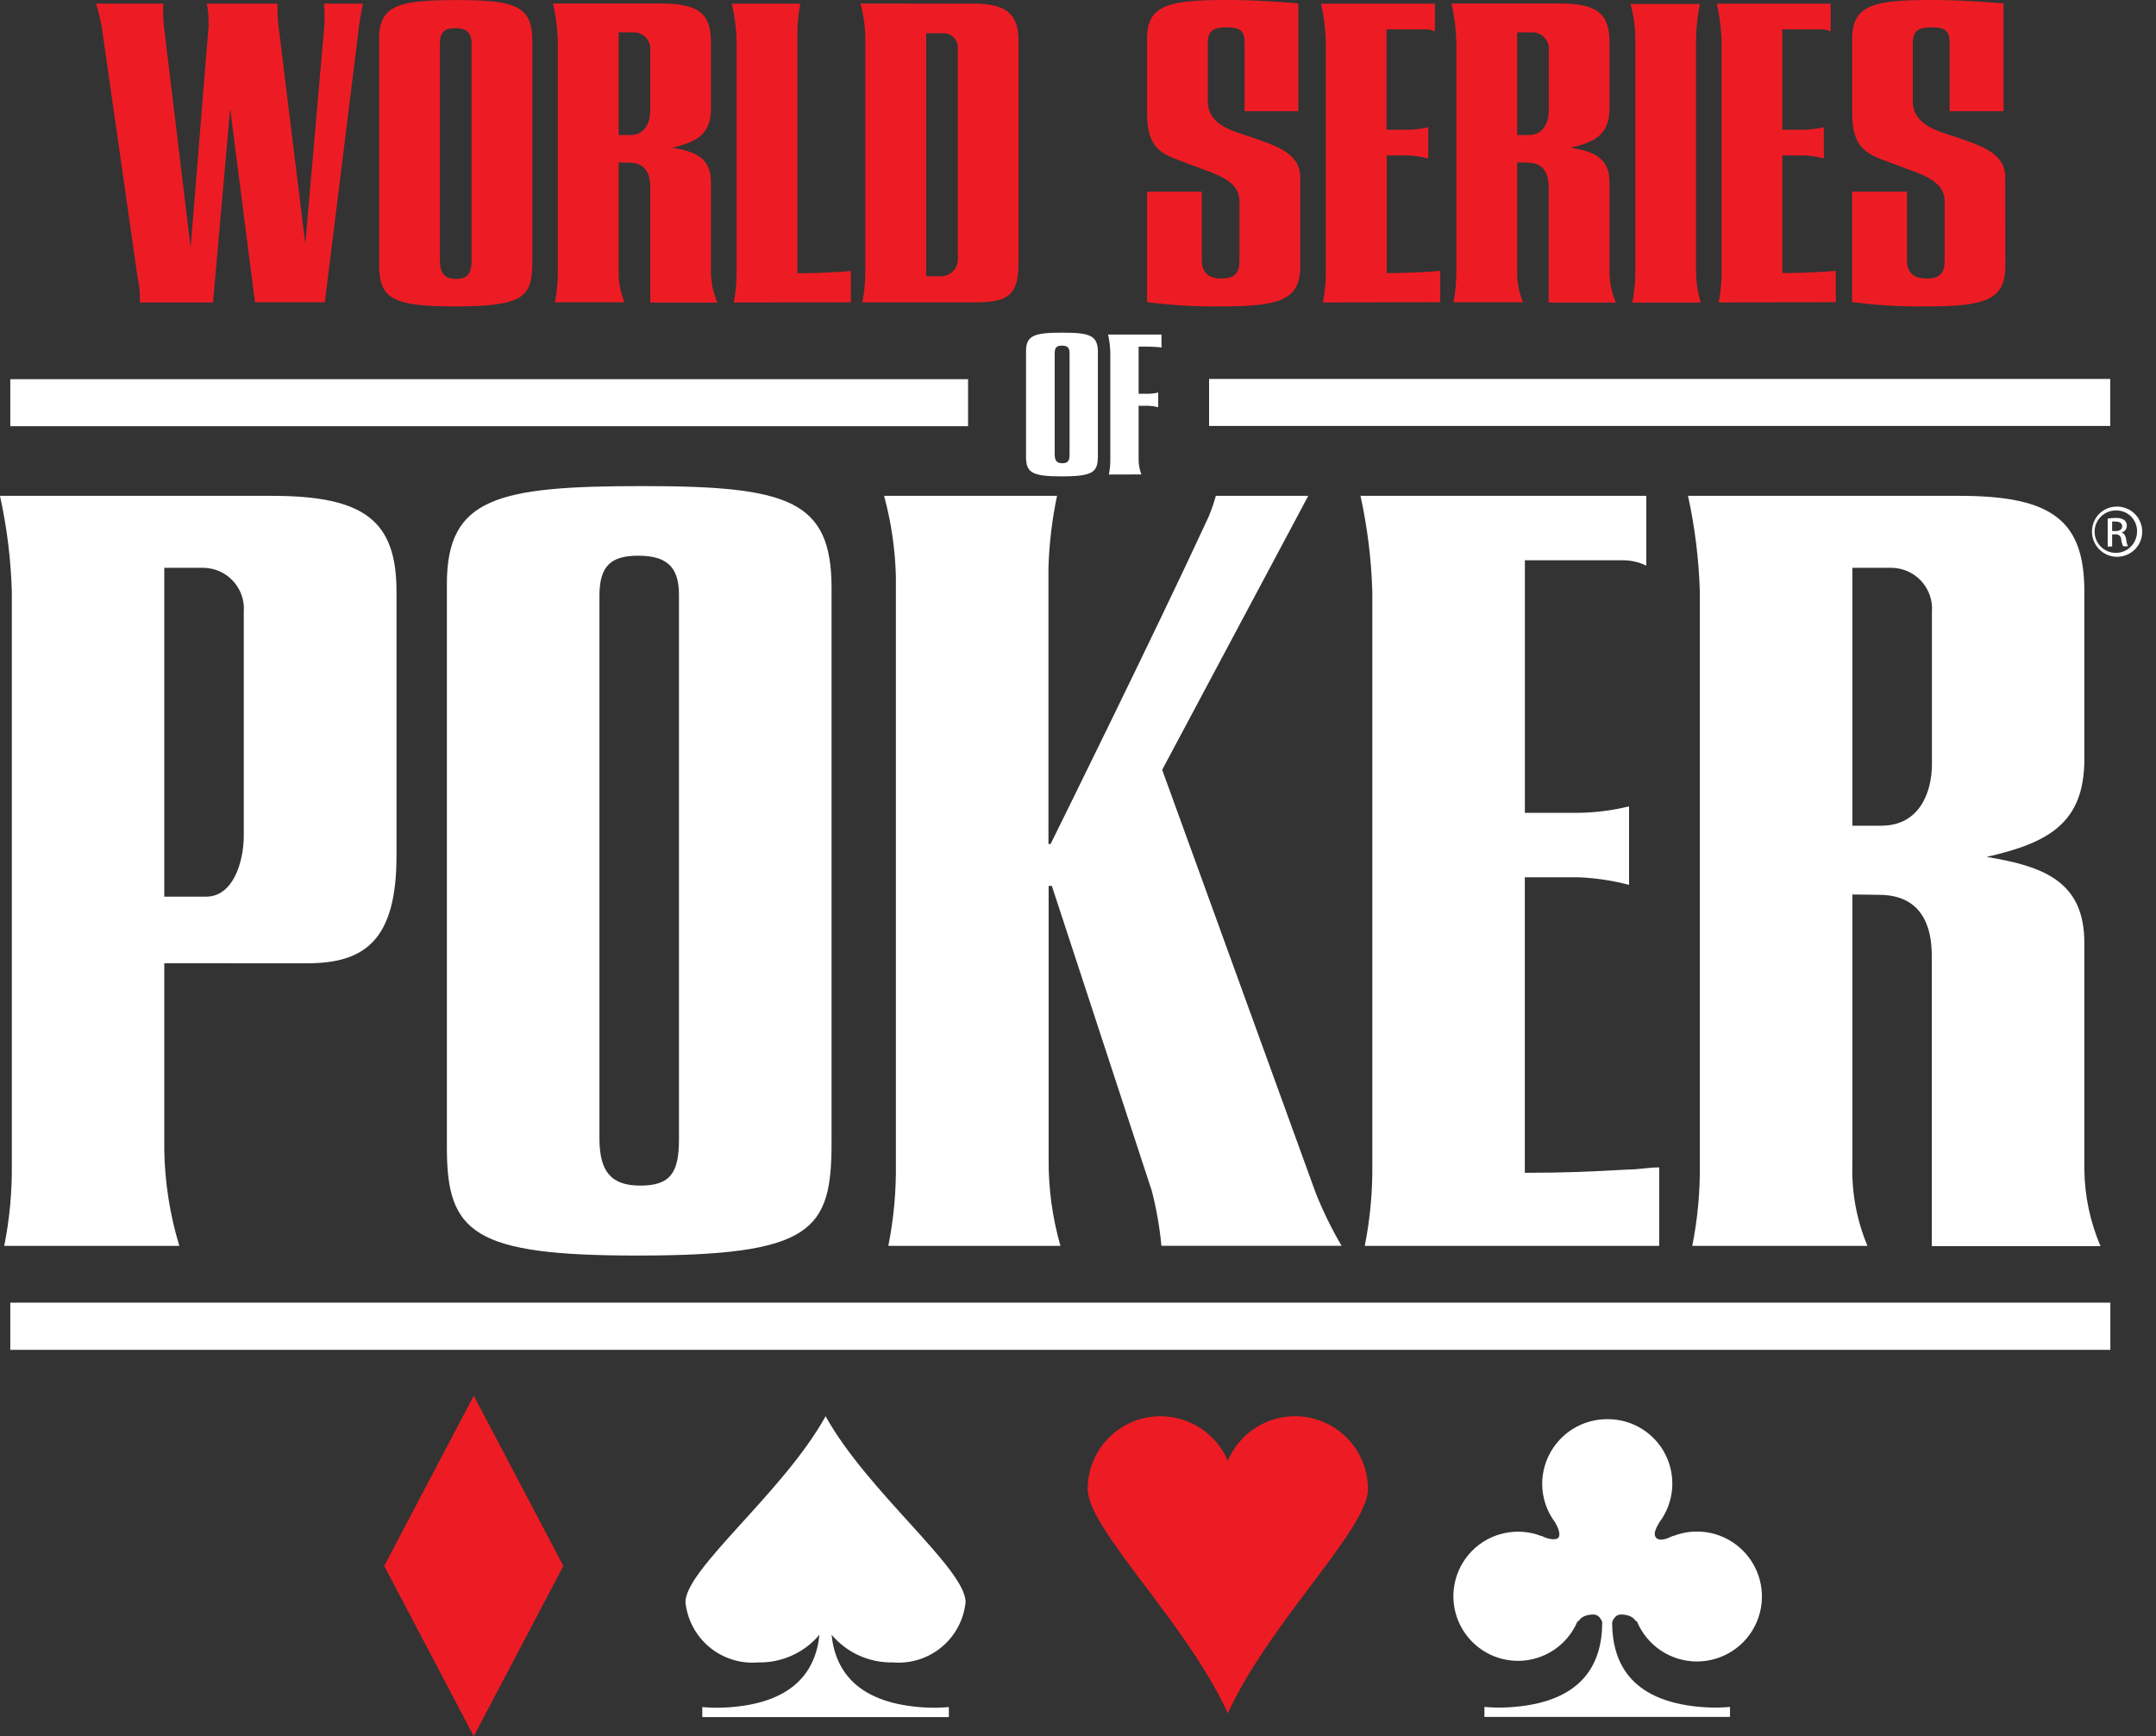
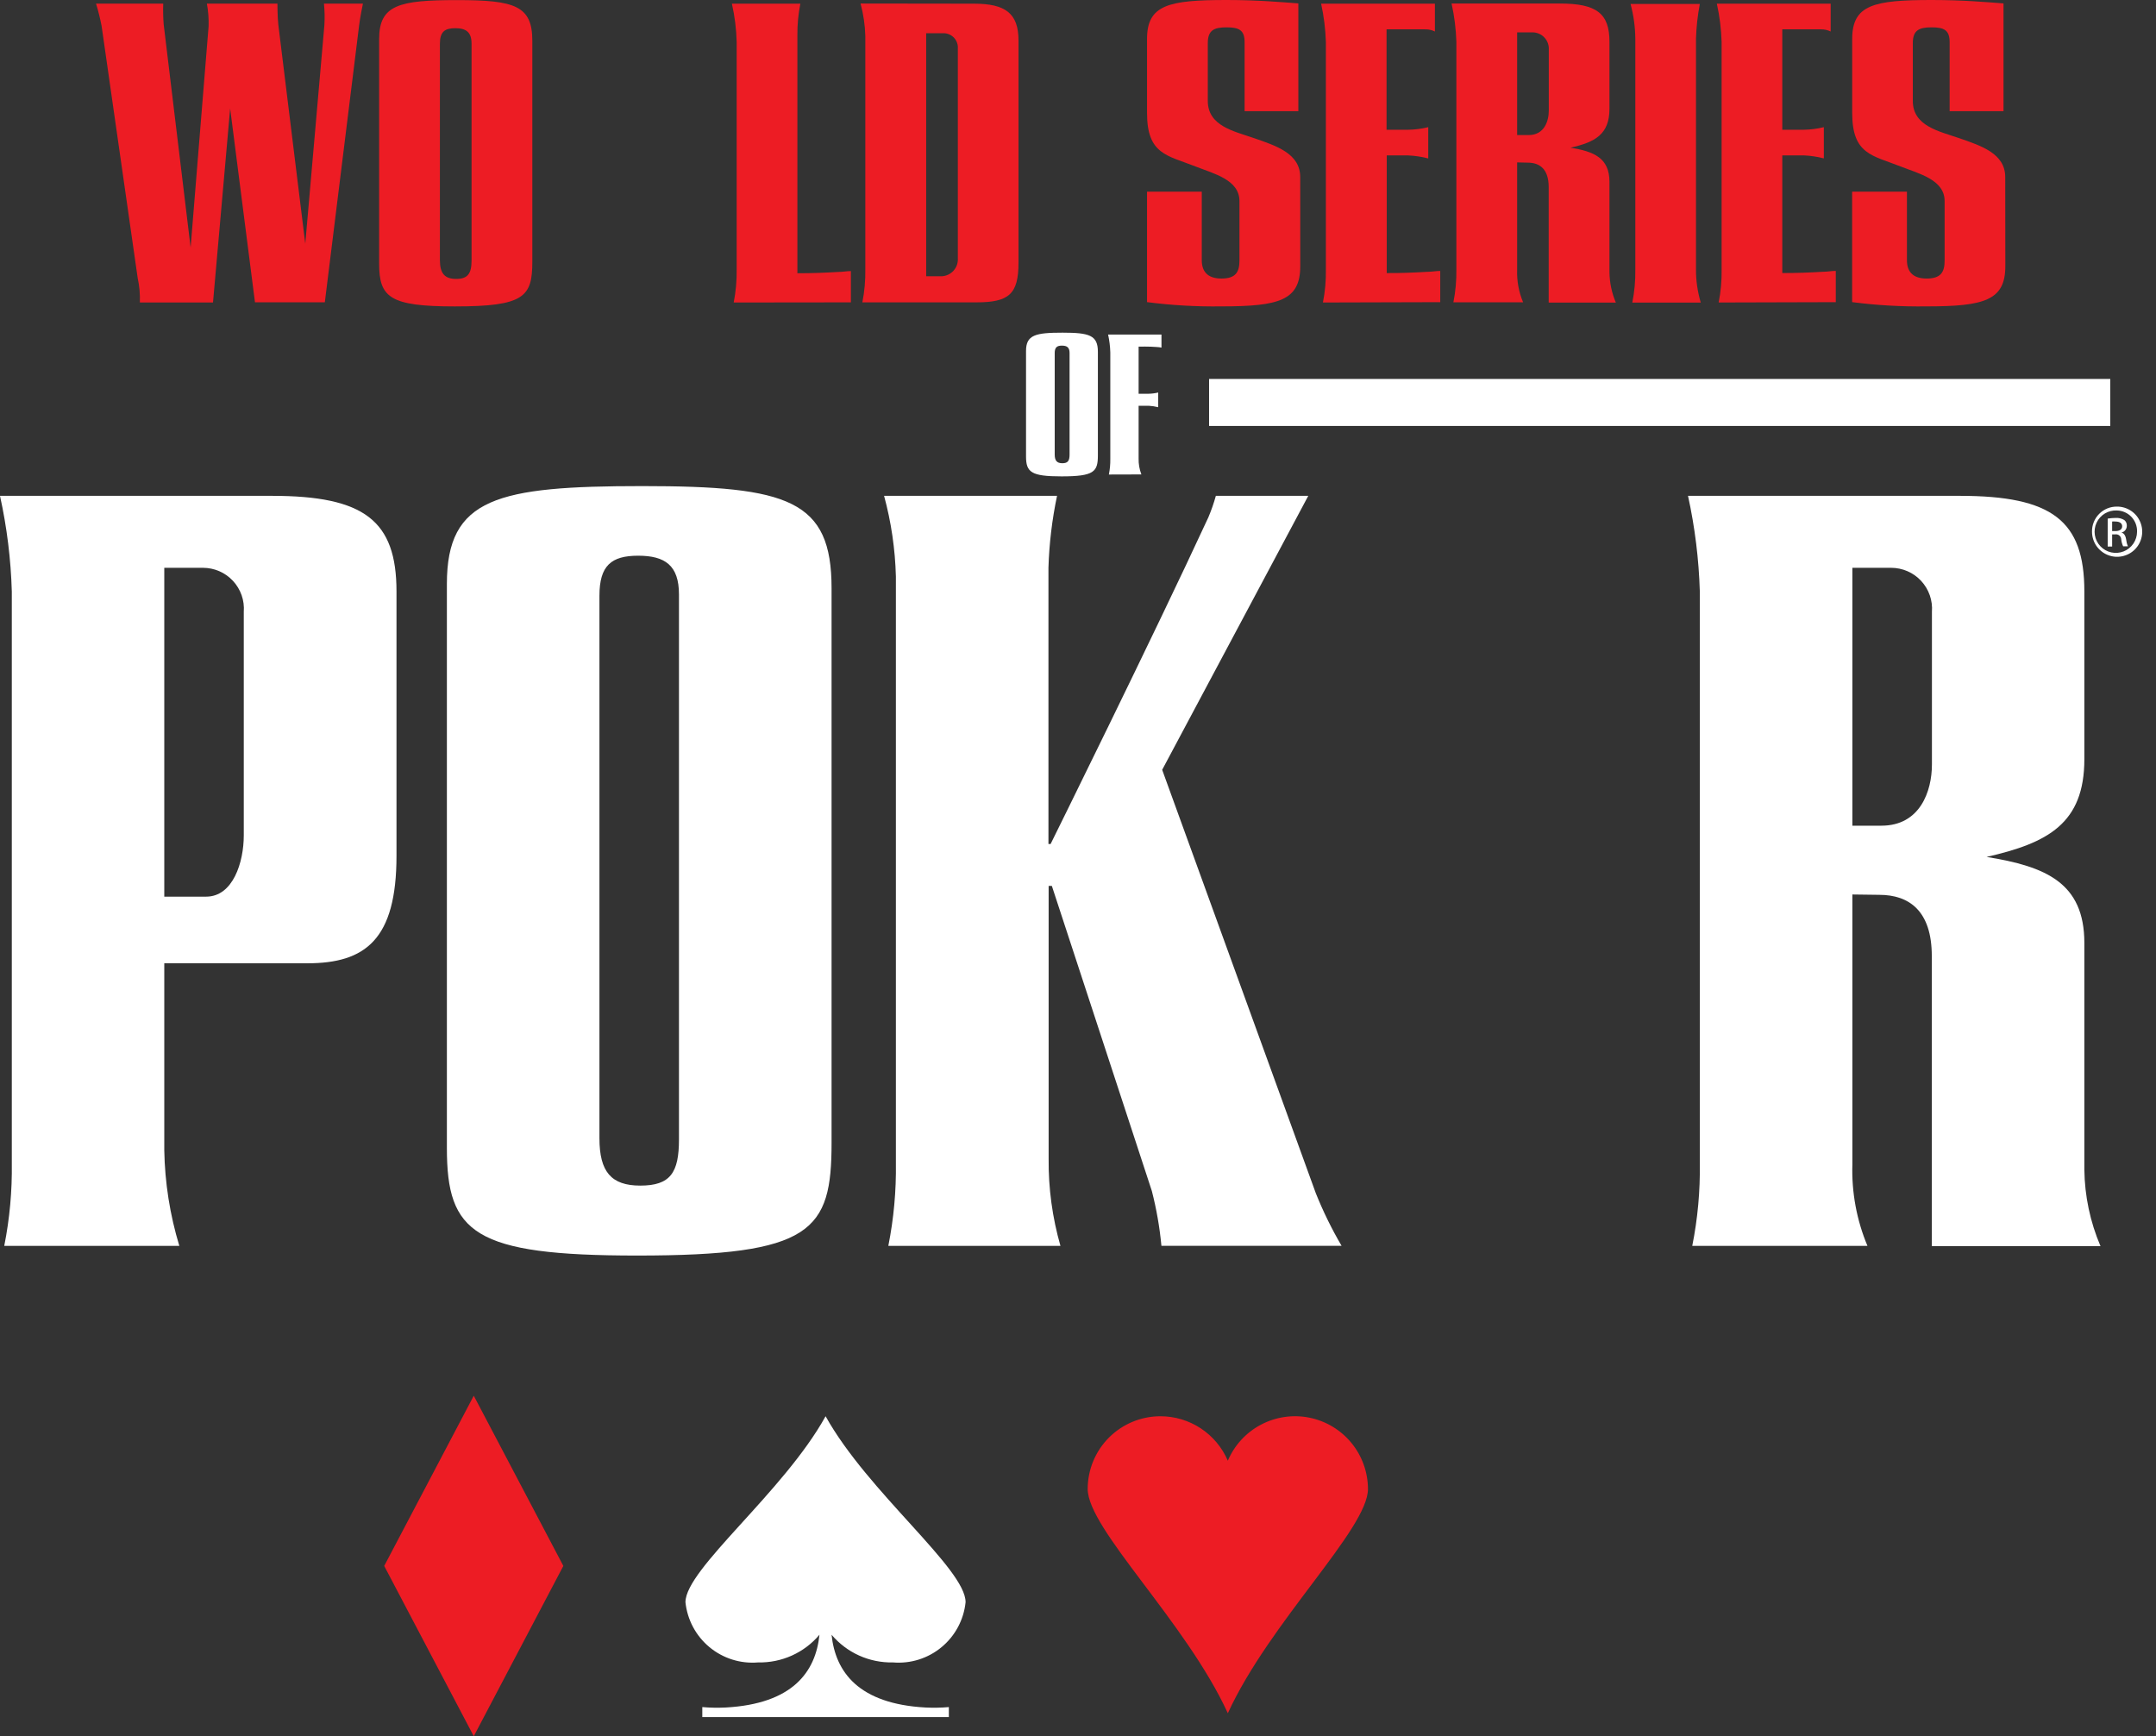
<svg xmlns="http://www.w3.org/2000/svg" width="113" height="91" viewBox="0 0 113 91" fill="none">
  <rect x="0" y="0" width="113" height="91" fill="#333333" stroke="none" />
  <path d="M69.337 15.854C69.45 15.286 69.502 14.707 69.492 14.128V2.197C69.471 1.523 69.387 0.852 69.242 0.193H75.206V1.651C75.046 1.572 74.87 1.533 74.692 1.538H72.672V6.801H73.782C74.145 6.797 74.505 6.752 74.857 6.665V8.304C74.512 8.214 74.159 8.161 73.802 8.146H72.682V14.313C73.512 14.313 74.028 14.291 74.835 14.245C75.06 14.245 75.261 14.2 75.486 14.2V15.837" fill="#ED1C24" />
  <path d="M48.543 1.741V14.479H49.373C49.489 14.471 49.603 14.441 49.708 14.39C49.812 14.338 49.906 14.267 49.983 14.18C50.06 14.092 50.119 13.99 50.157 13.88C50.194 13.77 50.21 13.653 50.202 13.537V2.548C50.21 2.442 50.196 2.336 50.159 2.236C50.123 2.136 50.066 2.045 49.992 1.968C49.917 1.892 49.828 1.832 49.729 1.793C49.63 1.754 49.524 1.737 49.418 1.741H48.543ZM51.049 0.193C52.688 0.193 53.382 0.694 53.382 2.122V13.762C53.382 15.421 52.881 15.847 51.164 15.847H45.198C45.31 15.278 45.362 14.7 45.353 14.12V1.889C45.337 1.313 45.253 0.741 45.103 0.185" fill="#ED1C24" />
  <path d="M38.455 15.854C38.567 15.286 38.619 14.707 38.61 14.128V2.197C38.593 1.522 38.509 0.851 38.36 0.193H41.948C41.839 0.739 41.787 1.295 41.793 1.852V14.321C42.622 14.321 43.138 14.298 43.945 14.253C44.171 14.253 44.371 14.208 44.597 14.208V15.847" fill="#ED1C24" />
-   <path d="M32.423 1.696V7.079H33.03C33.837 7.079 34.082 6.36 34.082 5.801V2.616C34.091 2.499 34.076 2.381 34.037 2.27C33.998 2.158 33.937 2.056 33.857 1.97C33.777 1.884 33.68 1.815 33.572 1.768C33.464 1.721 33.348 1.696 33.23 1.696H32.423ZM32.423 8.512V14.14C32.404 14.724 32.511 15.306 32.736 15.844H29.083C29.195 15.276 29.247 14.697 29.238 14.118V2.19C29.218 1.515 29.134 0.844 28.988 0.185H34.661C36.588 0.185 37.262 0.702 37.262 2.19V5.698C37.262 7.041 36.51 7.452 35.22 7.74C36.453 7.941 37.262 8.279 37.262 9.532V14.266C37.27 14.814 37.384 15.355 37.598 15.859H34.082V9.803C34.082 8.861 33.611 8.525 32.984 8.525" fill="#ED1C24" />
  <path d="M23.056 2.295V13.632C23.056 14.328 23.307 14.619 23.908 14.619C24.51 14.619 24.715 14.348 24.715 13.654V2.285C24.715 1.681 24.422 1.478 23.863 1.478C23.304 1.478 23.056 1.669 23.056 2.295ZM19.871 2.045C19.871 0.253 20.926 0.005 23.953 0.005C26.98 0.005 27.9 0.296 27.9 2.135V13.707C27.9 15.546 27.497 16.06 23.841 16.06C20.433 16.06 19.871 15.589 19.871 13.817" fill="#ED1C24" />
  <path d="M11.164 15.854H7.33C7.347 15.425 7.309 14.996 7.217 14.576L5.325 1.358C5.248 0.964 5.151 0.574 5.034 0.19H8.555C8.543 0.549 8.55 0.909 8.578 1.268L9.991 12.973L10.933 1.378C10.945 0.98 10.915 0.582 10.843 0.19H14.541C14.541 0.19 14.541 0.887 14.587 1.29L16 12.772L17.002 1.313C17.024 0.939 17.017 0.563 16.98 0.19H19.022C19.022 0.19 18.864 0.942 18.819 1.358L17.025 15.844H13.364L12.063 5.686" fill="#ED1C24" />
  <path d="M68.149 13.95C68.149 15.742 67.049 16.058 64.019 16.058C62.715 16.076 61.411 16.002 60.118 15.835V10.046H62.987V13.634C62.987 14.196 63.258 14.599 64.019 14.599C64.781 14.599 64.962 14.241 64.962 13.657V10.54C64.962 9.417 63.616 9.104 62.654 8.723C61.173 8.139 60.118 8.094 60.118 5.919V2.04C60.118 0.248 61.263 0 64.29 0C65.949 0 67.159 0.113 68.049 0.178V5.829H65.232V2.218C65.232 1.591 64.962 1.433 64.29 1.433C63.619 1.433 63.303 1.591 63.303 2.263V5.29C63.303 6.613 64.694 6.881 65.724 7.239C66.891 7.643 68.147 8.046 68.147 9.282" fill="#ED1C24" />
  <path d="M79.516 1.696V7.079H80.122C80.929 7.079 81.175 6.36 81.175 5.801V2.616C81.184 2.499 81.168 2.381 81.129 2.27C81.091 2.158 81.029 2.056 80.949 1.97C80.869 1.884 80.772 1.815 80.665 1.768C80.557 1.721 80.44 1.696 80.323 1.696H79.516ZM79.516 8.512V14.14C79.496 14.724 79.603 15.306 79.829 15.844H76.175C76.288 15.276 76.34 14.697 76.331 14.118V2.19C76.31 1.515 76.226 0.844 76.08 0.185H81.753C83.68 0.185 84.355 0.702 84.355 2.19V5.698C84.355 7.041 83.603 7.452 82.312 7.74C83.545 7.941 84.355 8.279 84.355 9.532V14.266C84.362 14.814 84.476 15.355 84.69 15.859H81.17V9.803C81.17 8.861 80.698 8.525 80.072 8.525" fill="#ED1C24" />
  <path d="M88.89 14.105C88.886 14.699 88.971 15.291 89.141 15.86H85.552C85.666 15.291 85.719 14.713 85.71 14.133V2.025C85.704 1.411 85.62 0.8 85.46 0.208H89.091C88.976 0.807 88.909 1.415 88.89 2.025" fill="#ED1C24" />
  <path d="M90.078 15.854C90.191 15.286 90.243 14.707 90.233 14.128V2.197C90.213 1.523 90.129 0.851 89.983 0.193H95.949V1.651C95.789 1.573 95.612 1.534 95.433 1.538H93.413V6.801H94.513C94.876 6.797 95.238 6.752 95.591 6.665V8.302C95.246 8.212 94.892 8.159 94.536 8.144H93.413V14.311C94.243 14.311 94.761 14.288 95.568 14.243C95.791 14.243 95.994 14.198 96.217 14.198V15.837" fill="#ED1C24" />
  <path d="M105.103 13.95C105.103 15.742 104.005 16.058 100.978 16.058C99.673 16.076 98.369 16.002 97.074 15.835V10.046H99.946V13.634C99.946 14.196 100.214 14.599 100.978 14.599C101.743 14.599 101.921 14.241 101.921 13.657V10.54C101.921 9.417 100.575 9.104 99.61 8.723C98.132 8.139 97.077 8.094 97.077 5.919V2.04C97.077 0.248 98.222 0 101.249 0C102.908 0 104.121 0.113 105.008 0.178V5.829H102.184V2.218C102.184 1.591 101.913 1.433 101.241 1.433C100.57 1.433 100.254 1.591 100.254 2.263V5.29C100.254 6.613 101.645 6.881 102.677 7.239C103.843 7.643 105.098 8.046 105.098 9.282" fill="#ED1C24" />
  <path d="M55.279 18.508V23.818C55.279 24.144 55.394 24.279 55.68 24.279C55.966 24.279 56.058 24.154 56.058 23.828V18.496C56.058 18.21 55.921 18.115 55.657 18.115C55.394 18.115 55.279 18.21 55.279 18.506V18.508ZM53.776 18.393C53.776 17.551 54.277 17.436 55.69 17.436C57.103 17.436 57.542 17.574 57.542 18.438V23.863C57.542 24.725 57.351 24.968 55.637 24.968C54.041 24.968 53.776 24.748 53.776 23.918" fill="white" />
  <path d="M58.118 24.871C58.172 24.604 58.197 24.333 58.193 24.061V18.471C58.184 18.156 58.145 17.843 58.078 17.536H60.875V18.218C60.792 18.202 60.708 18.192 60.624 18.188C60.266 18.155 59.677 18.168 59.677 18.168V20.638H60.178C60.355 20.636 60.532 20.614 60.704 20.573V21.343C60.54 21.301 60.372 21.276 60.203 21.267H59.677V24.024C59.669 24.311 59.719 24.597 59.822 24.866" fill="white" />
  <path d="M63.37 19.861V22.325H110.603V19.861" fill="white" />
-   <path d="M0.539 22.337H50.739V19.874H0.539V22.337Z" fill="white" />
  <path d="M8.61 29.76V46.995H10.805C12.213 46.995 12.777 45.193 12.777 43.785V32.07C12.8 31.775 12.762 31.479 12.665 31.2C12.567 30.92 12.413 30.664 12.212 30.447C12.011 30.23 11.768 30.057 11.497 29.939C11.226 29.821 10.933 29.76 10.637 29.76H8.61ZM8.61 50.486V60.286C8.64 61.985 8.905 63.672 9.399 65.298H0.223C0.507 63.871 0.64 62.418 0.619 60.963V31C0.57 29.314 0.362 27.636 0 25.988H14.248C19.092 25.988 20.781 27.284 20.781 31V44.855C20.781 49.248 19.147 50.488 16.105 50.488" fill="white" />
  <path d="M31.418 31.22V59.662C31.418 61.416 32.037 62.14 33.558 62.14C35.135 62.14 35.586 61.466 35.586 59.719V31.153C35.586 29.632 34.854 29.126 33.446 29.126C32.037 29.126 31.418 29.647 31.418 31.22ZM23.422 30.602C23.422 26.091 26.068 25.477 33.671 25.477C41.331 25.477 43.584 26.209 43.584 30.827V59.895C43.584 64.513 42.582 65.806 33.391 65.806C24.831 65.806 23.422 64.624 23.422 60.173" fill="white" />
-   <path d="M71.53 65.298C71.814 63.871 71.946 62.418 71.925 60.963V31C71.875 29.314 71.668 27.636 71.306 25.988H86.287V29.647C85.884 29.45 85.439 29.354 84.991 29.366H79.922V42.602H82.678C83.589 42.595 84.497 42.481 85.382 42.264V46.376C84.516 46.15 83.629 46.018 82.736 45.98H79.919V61.469C82.001 61.469 83.299 61.411 85.327 61.298C85.888 61.298 86.397 61.186 86.961 61.186V65.298" fill="white" />
  <path d="M55.129 46.431H54.961V60.735C54.947 62.278 55.155 63.815 55.58 65.298H46.559C46.843 63.871 46.976 62.418 46.955 60.963V30.211C46.918 28.783 46.71 27.364 46.336 25.986H55.402C55.141 27.228 54.99 28.491 54.951 29.76V44.236H55.064C55.064 44.236 60.471 33.308 63.333 27.114C63.488 26.747 63.619 26.37 63.726 25.986H68.57L60.912 40.347L68.964 62.539C69.345 63.49 69.796 64.411 70.314 65.295H60.872C60.781 64.326 60.613 63.366 60.371 62.424" fill="white" />
  <path d="M97.087 29.76V43.276H98.608C100.635 43.276 101.256 41.472 101.256 40.066V32.07C101.279 31.775 101.241 31.479 101.144 31.2C101.046 30.92 100.892 30.664 100.692 30.447C100.491 30.23 100.247 30.057 99.976 29.939C99.705 29.821 99.412 29.76 99.117 29.76H97.087ZM97.087 46.882V61.018C97.04 62.484 97.31 63.944 97.876 65.298H88.695C88.98 63.871 89.112 62.418 89.091 60.963V31C89.04 29.314 88.833 27.636 88.472 25.988H102.712C107.556 25.988 109.245 27.284 109.245 31V39.786C109.245 43.166 107.331 44.181 104.121 44.913C107.218 45.414 109.245 46.263 109.245 49.423V61.306C109.262 62.685 109.55 64.047 110.092 65.315H101.249V50.11C101.249 47.744 100.066 46.9 98.493 46.9" fill="white" />
  <path d="M110.701 27.835H110.871C111.064 27.835 111.227 27.762 111.227 27.584C111.227 27.456 111.135 27.334 110.871 27.334C110.815 27.329 110.758 27.329 110.701 27.334V27.835ZM110.701 28.644H110.468V27.181C110.605 27.159 110.743 27.147 110.881 27.146C111.041 27.135 111.201 27.173 111.338 27.256C111.383 27.292 111.418 27.338 111.441 27.391C111.464 27.444 111.474 27.502 111.47 27.559C111.471 27.642 111.442 27.723 111.39 27.788C111.338 27.852 111.266 27.897 111.185 27.915C111.312 27.94 111.4 28.055 111.435 28.271C111.448 28.395 111.479 28.517 111.528 28.632H111.277C111.222 28.514 111.188 28.388 111.177 28.258C111.175 28.221 111.164 28.184 111.147 28.151C111.129 28.117 111.105 28.088 111.075 28.064C111.046 28.041 111.012 28.024 110.976 28.014C110.939 28.004 110.901 28.002 110.864 28.008H110.701M110.952 26.755C110.73 26.743 110.509 26.799 110.319 26.913C110.129 27.028 109.977 27.198 109.884 27.4C109.791 27.602 109.76 27.827 109.796 28.046C109.832 28.265 109.933 28.469 110.086 28.631C110.239 28.792 110.436 28.904 110.653 28.952C110.87 29 111.097 28.982 111.304 28.9C111.51 28.819 111.688 28.677 111.813 28.493C111.938 28.309 112.006 28.092 112.007 27.87C112.012 27.727 111.988 27.585 111.938 27.451C111.887 27.318 111.811 27.195 111.713 27.092C111.614 26.988 111.496 26.905 111.366 26.847C111.235 26.789 111.094 26.758 110.952 26.755ZM110.952 26.552C111.212 26.55 111.468 26.625 111.686 26.769C111.903 26.912 112.073 27.117 112.174 27.358C112.276 27.598 112.303 27.863 112.253 28.119C112.203 28.375 112.078 28.61 111.895 28.795C111.711 28.98 111.476 29.106 111.22 29.157C110.965 29.209 110.7 29.183 110.459 29.083C110.218 28.983 110.012 28.814 109.867 28.598C109.723 28.381 109.646 28.126 109.646 27.865C109.643 27.692 109.675 27.521 109.74 27.361C109.804 27.201 109.9 27.055 110.022 26.933C110.144 26.811 110.289 26.714 110.448 26.648C110.608 26.583 110.779 26.55 110.952 26.552Z" fill="white" />
-   <path d="M0.539 70.748H110.608V68.275H0.539V70.748Z" fill="white" />
  <path d="M24.831 73.153L20.137 82.074L24.831 90.999L29.526 82.074L24.831 73.153Z" fill="#ED1C24" />
  <path d="M60.817 74.229C59.807 74.23 58.839 74.631 58.124 75.345C57.41 76.059 57.009 77.028 57.008 78.038C57.008 80.143 62.153 84.996 64.353 89.795C66.553 84.996 71.698 80.14 71.698 78.038C71.694 77.157 71.387 76.304 70.828 75.624C70.269 74.943 69.492 74.477 68.628 74.303C67.765 74.129 66.868 74.259 66.089 74.67C65.31 75.081 64.697 75.748 64.353 76.559C64.056 75.867 63.563 75.278 62.935 74.863C62.306 74.449 61.57 74.228 60.817 74.229Z" fill="#ED1C24" />
-   <path d="M84.222 74.382C83.323 74.384 82.463 74.742 81.827 75.376C81.192 76.011 80.833 76.871 80.829 77.769C80.829 78.5 81.068 79.211 81.508 79.794C81.656 80.057 81.819 80.428 81.676 80.594C81.533 80.759 81.094 80.639 80.904 80.551L80.806 80.503H80.774C80.154 80.265 79.477 80.215 78.829 80.358C78.18 80.502 77.588 80.833 77.126 81.31C76.665 81.788 76.353 82.39 76.232 83.043C76.11 83.696 76.183 84.371 76.442 84.983C76.701 85.594 77.134 86.116 77.687 86.484C78.24 86.851 78.89 87.048 79.554 87.049C80.218 87.05 80.868 86.856 81.423 86.49C81.977 86.125 82.412 85.605 82.673 84.994L82.771 84.929C82.771 84.929 82.911 84.62 83.522 84.62C83.743 84.62 83.886 84.786 83.976 85.014C83.976 87.251 82.911 89.274 79.032 89.487C78.622 89.508 78.211 89.5 77.802 89.464V89.988H90.672V89.464C90.264 89.5 89.855 89.508 89.446 89.487C85.57 89.271 84.49 87.251 84.497 85.014C84.588 84.783 84.73 84.62 84.951 84.62C85.555 84.62 85.703 84.929 85.703 84.929L85.8 84.994C86.059 85.611 86.495 86.139 87.052 86.51C87.61 86.882 88.264 87.081 88.934 87.082C89.604 87.083 90.259 86.887 90.818 86.518C91.377 86.149 91.814 85.623 92.076 85.006C92.337 84.389 92.411 83.709 92.288 83.051C92.165 82.393 91.851 81.785 91.384 81.305C90.918 80.824 90.32 80.492 89.665 80.349C89.011 80.207 88.329 80.26 87.705 80.503H87.672L87.57 80.551C87.379 80.641 86.976 80.802 86.798 80.594C86.62 80.385 86.818 80.06 86.966 79.794C87.346 79.291 87.578 78.692 87.636 78.064C87.693 77.436 87.574 76.805 87.291 76.242C87.008 75.678 86.573 75.205 86.034 74.877C85.496 74.548 84.877 74.376 84.247 74.382H84.222Z" fill="white" />
  <path d="M43.271 74.228C41.071 78.205 35.926 82.23 35.926 83.974C36.021 84.894 36.473 85.741 37.185 86.331C37.898 86.922 38.813 87.209 39.735 87.131C40.346 87.144 40.951 87.021 41.507 86.77C42.063 86.519 42.556 86.147 42.95 85.68C42.747 87.642 41.532 89.301 38.039 89.494C37.629 89.515 37.218 89.508 36.809 89.472V89.995H49.731V89.472C49.322 89.508 48.911 89.515 48.501 89.494C45.008 89.301 43.787 87.64 43.584 85.68C43.978 86.147 44.471 86.519 45.027 86.77C45.584 87.021 46.189 87.144 46.799 87.131C47.721 87.209 48.637 86.922 49.349 86.331C50.062 85.741 50.514 84.894 50.608 83.974C50.616 82.22 45.471 78.195 43.271 74.228Z" fill="white" />
</svg>